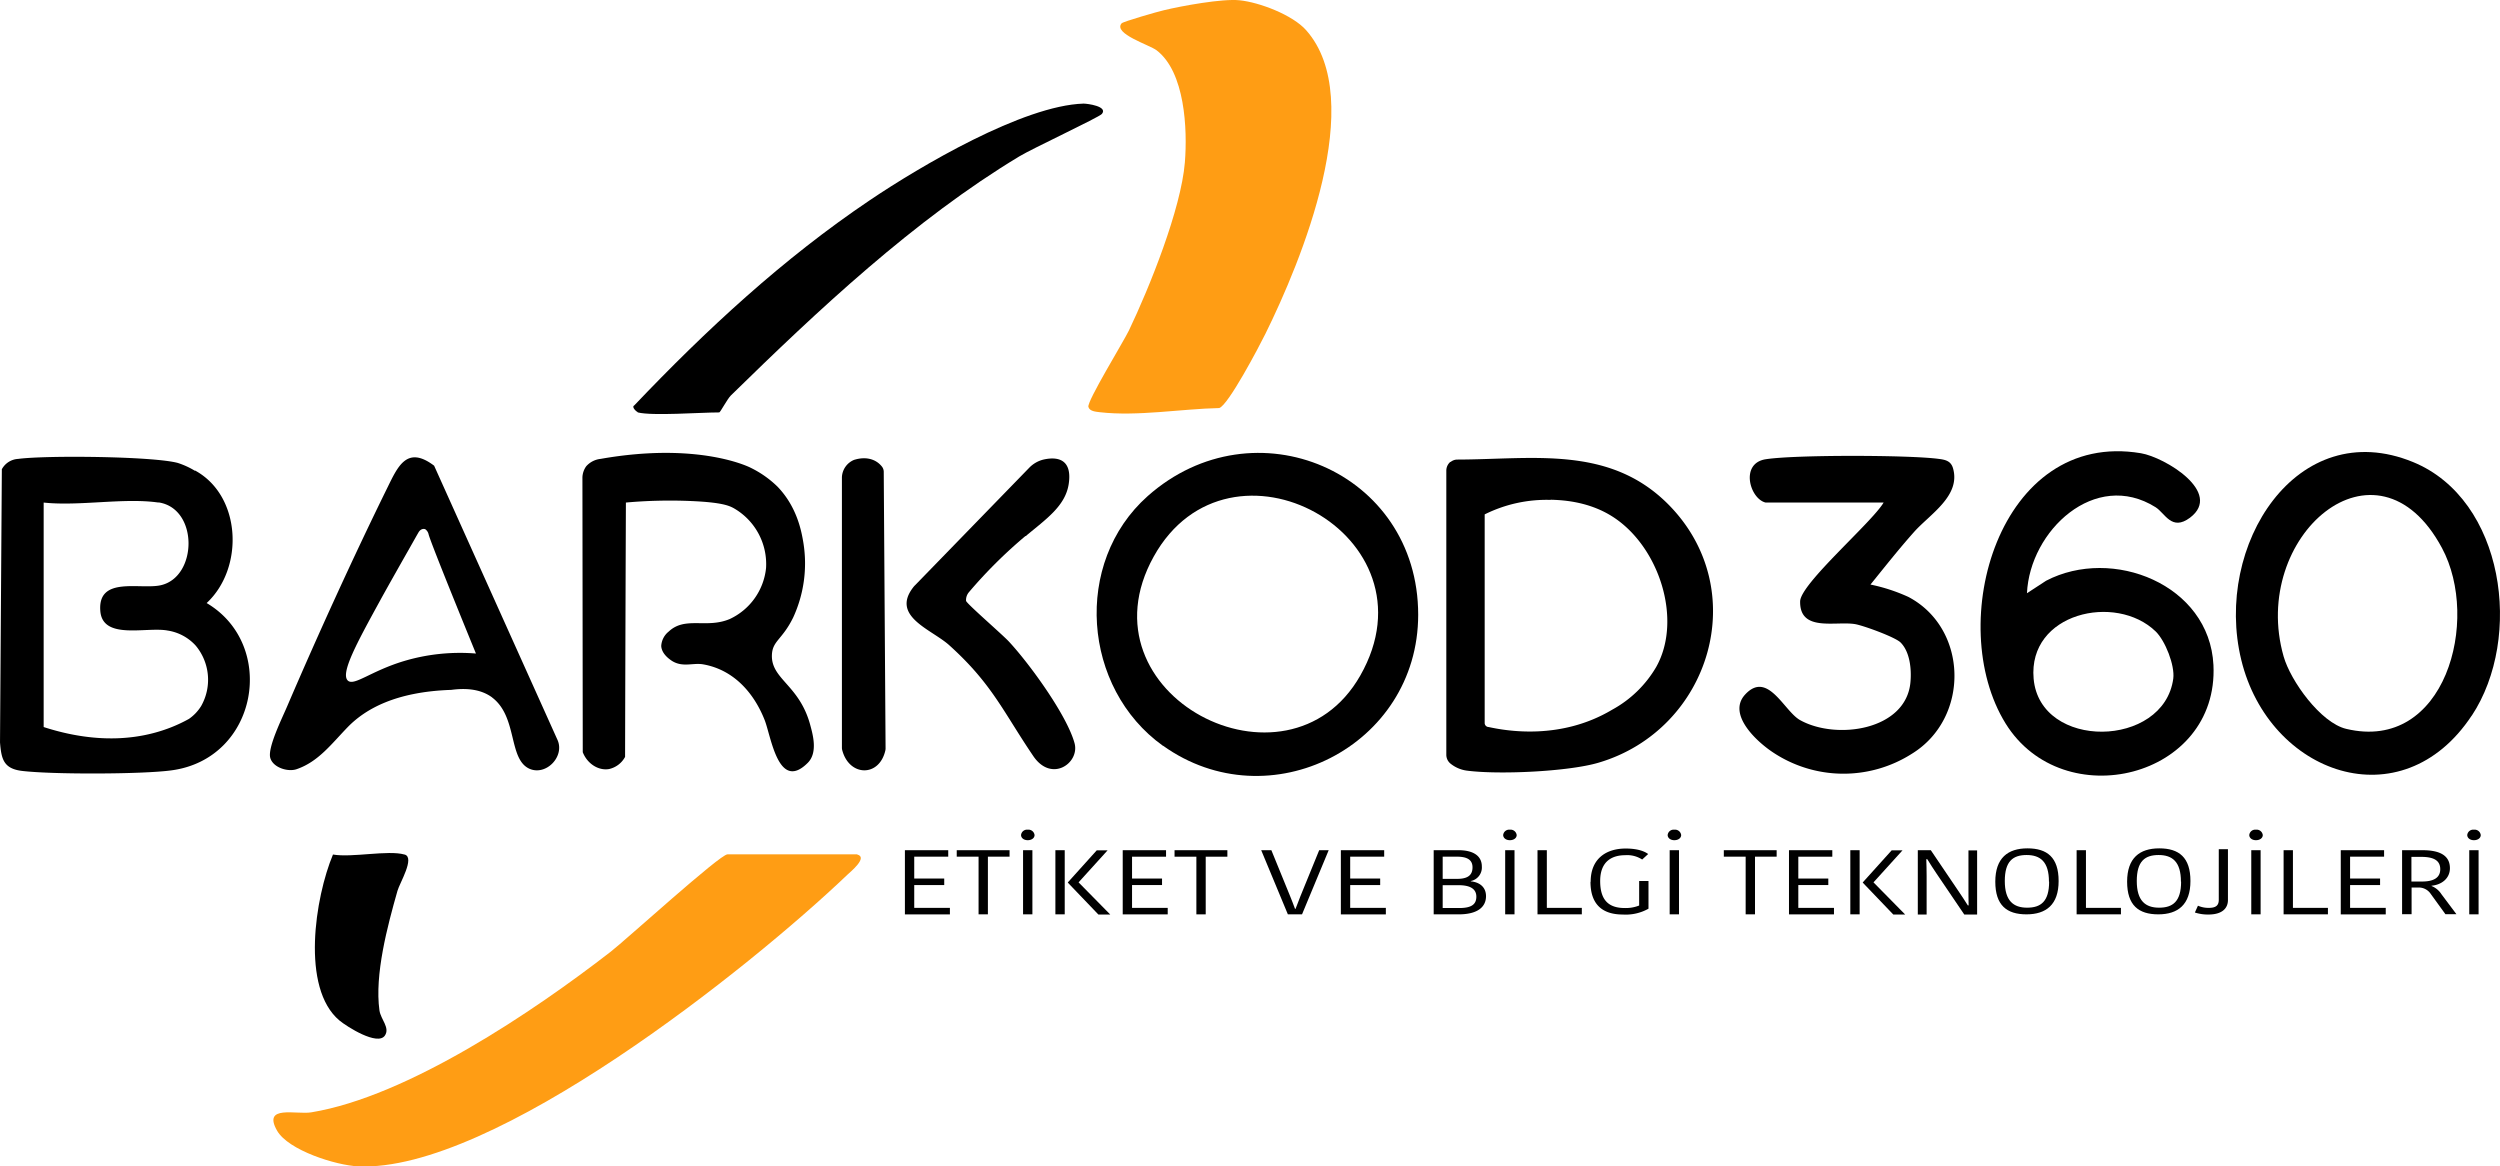
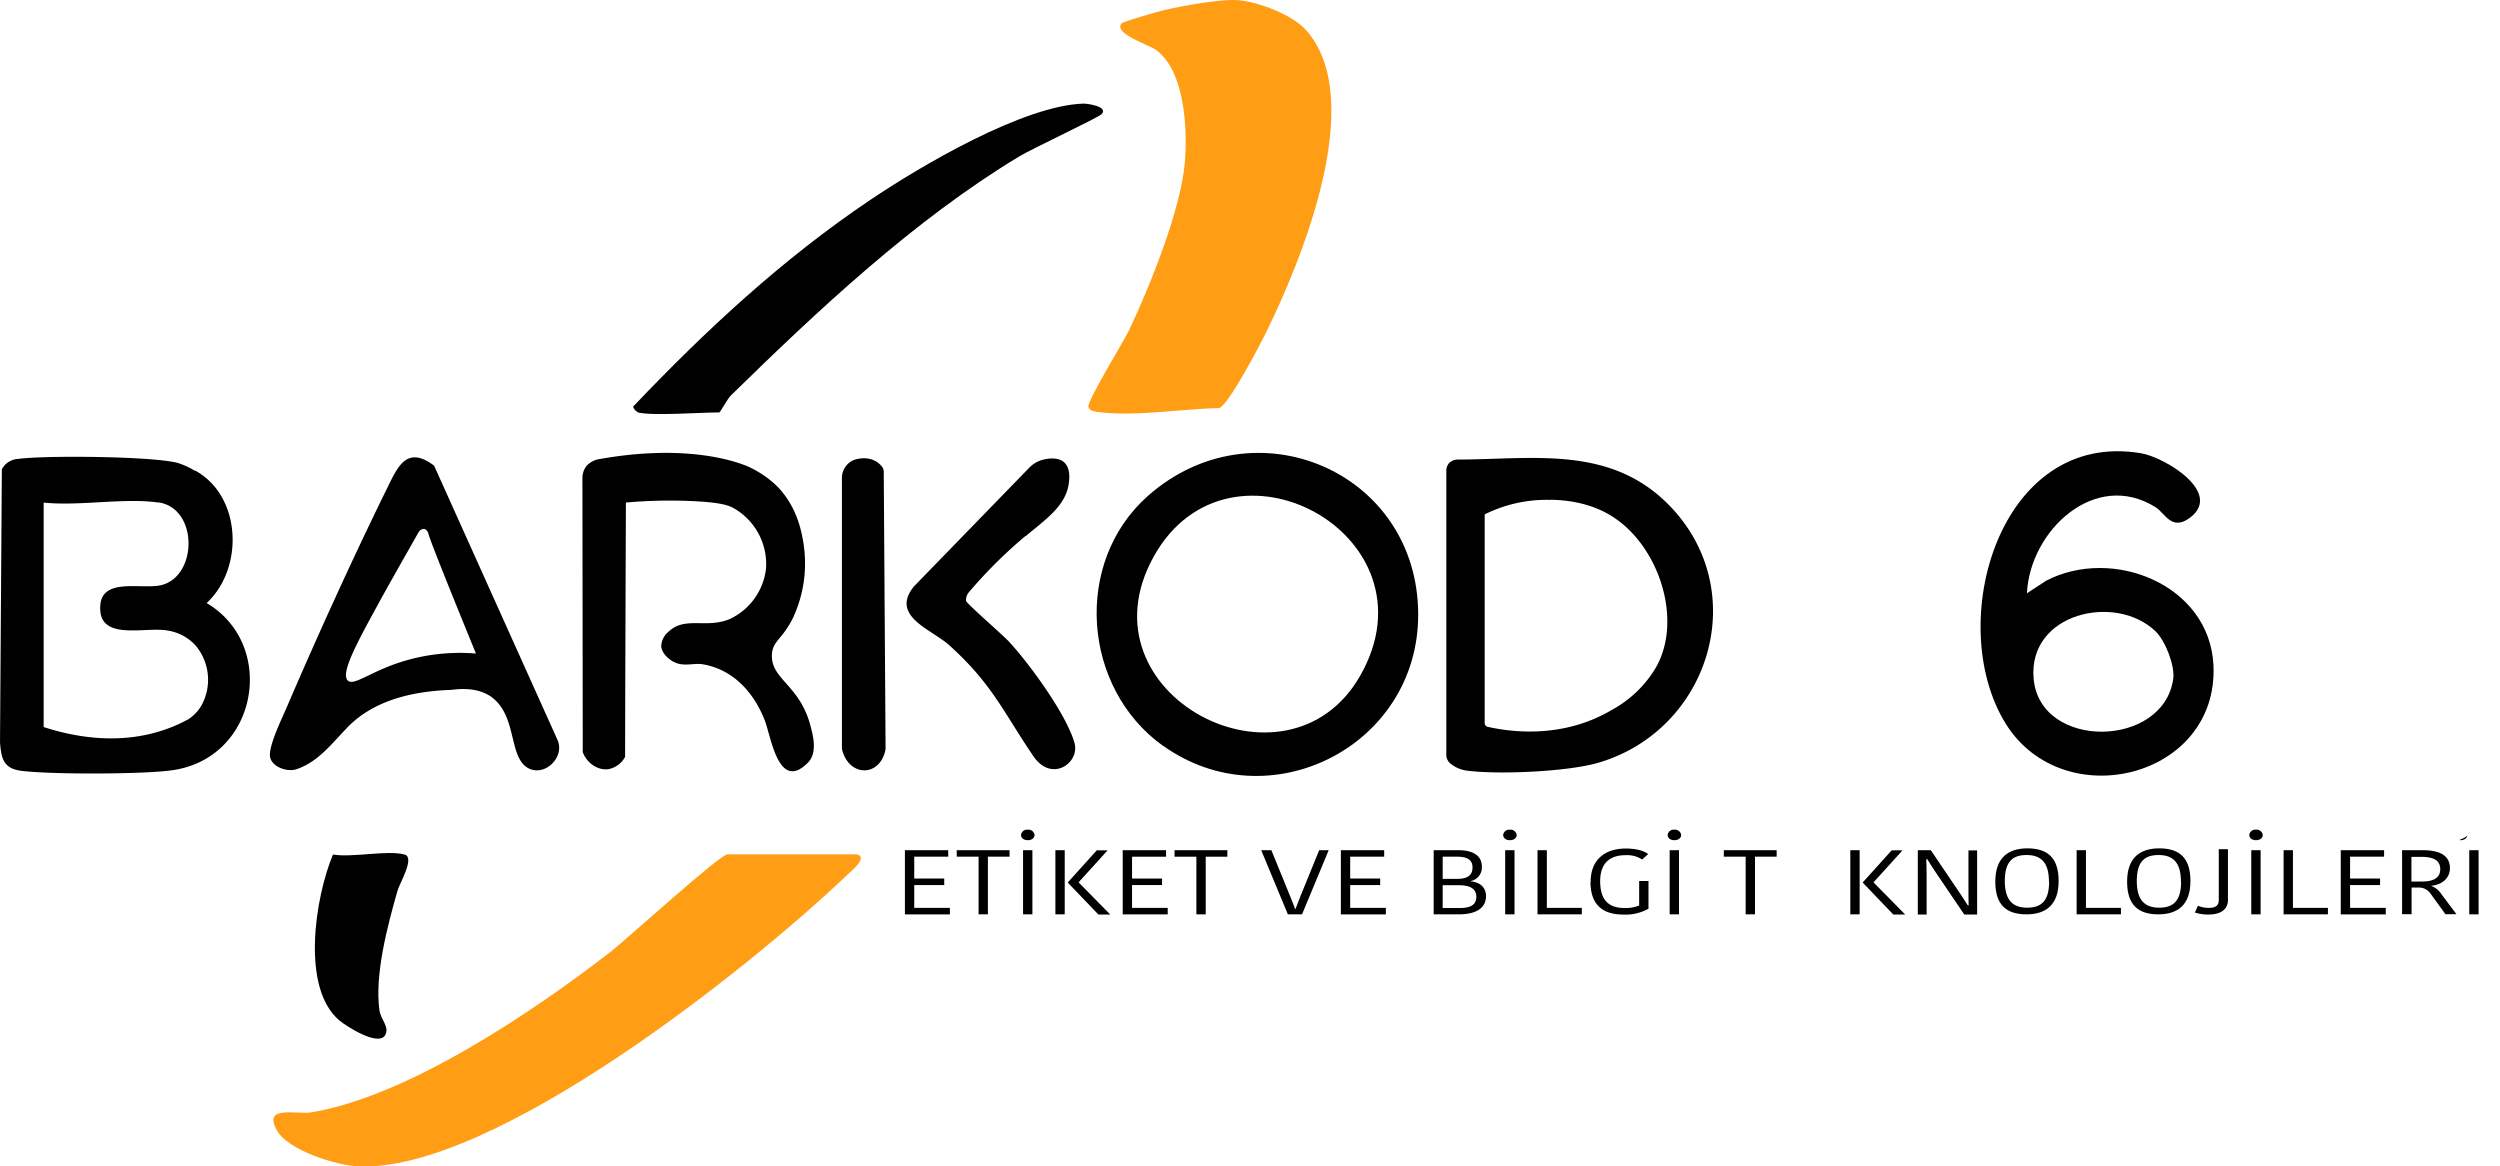
<svg xmlns="http://www.w3.org/2000/svg" width="608.488" height="283.916" viewBox="0 0 608.488 283.916">
  <g id="logo" transform="translate(-302.17 -105.783)">
    <path id="Path_1" data-name="Path 1" d="M375.6,111.449c.324-.406,8.924-2.88,10.222-3.164,4.34-1.055,14.318-2.88,18.455-2.434,4.827.487,12.939,3.569,16.225,7.3,15.008,16.955-1.176,56.178-9.938,73.9-1.5,3.042-9.045,17.4-11.236,18.05-9.208.2-19.875,2.069-29.042,1.014-.933-.122-2.515-.2-2.8-1.3-.365-1.339,8.518-15.819,9.857-18.577,5.03-10.505,12.7-29.57,13.629-40.927.649-8.072.041-22.025-6.9-27.3-1.7-1.3-10.587-4.016-8.518-6.53Z" transform="translate(199.591 0)" fill="#ff9d14" />
    <path id="Path_2" data-name="Path 2" d="M460.683,157.091c2.677.69-1.622,4.178-2.393,4.908-23.688,22.633-86.275,72.565-119.13,70.983-5.273-.243-16.955-3.853-19.713-8.721-3.569-6.328,4.746-3.813,8.356-4.421,23.445-3.853,54.109-24.54,72.93-39.142,3.651-2.839,26.527-23.648,28.353-23.648h31.6Z" transform="translate(50.137 156.681)" fill="#ff9d14" />
    <path id="Path_3" data-name="Path 3" d="M349.668,136.545c11.276,6.165,11.966,23.729,2.8,32.247,17.239,10.181,12.534,37.925-8.6,40.724-7.179.974-29.2,1.014-36.424.122-4.462-.568-4.949-2.961-5.273-6.936l.446-66.481a4.821,4.821,0,0,1,3.975-2.515c6.733-.892,32.652-.649,38.818.973a19.458,19.458,0,0,1,4.178,1.906Zm-8.924,7.788c-8.315-1.217-19.307.933-27.947,0V198.97c7.017,2.271,19.024,4.867,31.192,0a36.218,36.218,0,0,0,4.178-1.988,10.531,10.531,0,0,0,2.961-3.123,12.972,12.972,0,0,0-1.339-14.724,11.612,11.612,0,0,0-6.814-3.651c-5.111-.974-15.819,2.393-16.387-4.746-.69-8.6,9.735-5.151,14.724-6.287,8.964-2.028,9.207-18.7-.568-20.159Z" transform="translate(0 83.772)" />
    <path id="Path_4" data-name="Path 4" d="M384.139,204.271c-19.632-14.034-21.984-44.577-3.732-60.8,25.878-22.958,65.832-6.044,65.832,28.88,0,32-36.262,50.337-62.1,31.882Zm47.985-17.076c19.551-34.234-31.881-62.06-50.256-29C363.169,191.818,414.4,218.265,432.124,187.194Z" transform="translate(201.111 83.054)" />
    <path id="Path_5" data-name="Path 5" d="M389.974,134.265a2.58,2.58,0,0,1,1.7-.608c18.334-.041,36.871-3.488,51.189,10.789,20.808,20.808,10.384,54.961-16.874,62.992-7.382,2.19-24.54,2.961-32.206,1.906a7.976,7.976,0,0,1-3.732-1.622,2.767,2.767,0,0,1-1.1-2.19v-69.2a2.805,2.805,0,0,1,.973-2.109h.041Zm24.378,9.208A33.742,33.742,0,0,0,398.289,147v50.783a.987.987,0,0,0,.974.974c4.3.933,17.482,3.285,30.056-4.218a27.816,27.816,0,0,0,10.708-10.384c6.49-11.52.73-29.448-10.708-36.668-5.963-3.772-12.453-3.975-14.967-4.056Z" transform="translate(265.245 83.983)" />
    <path id="Path_6" data-name="Path 6" d="M463.623,146.49c-14.724-9.248-30.624,5.719-31.314,20.93l4.665-3.042c16.1-8.4,39.75.892,40.724,20.524,1.339,27.541-36.587,36.79-50.581,14.237-15.048-24.3-1.582-71.592,32.936-65.791,5.8.974,20.078,9.573,11.925,15.7-4.462,3.326-6.044-1.1-8.356-2.555Zm0,30.219c-9.694-9.37-31.111-4.5-29.691,11.52,1.541,17.442,31.719,16.955,33.991-.041C468.328,184.983,465.975,178.98,463.623,176.709Z" transform="translate(363.214 82.751)" />
    <path id="Path_7" data-name="Path 7" d="M347.5,206.945a5.881,5.881,0,0,1-3.894,2.961c-2.515.446-5.273-1.217-6.409-4.1l-.081-66.927a4.914,4.914,0,0,1,.933-2.677,5.462,5.462,0,0,1,3.488-1.785c24.215-4.259,36.506,2.15,36.506,2.15a24.96,24.96,0,0,1,6.571,4.624c4.786,4.989,5.841,10.952,6.287,13.669a31.422,31.422,0,0,1-2.474,18.131c-2.677,5.476-5.07,5.679-5.192,9.167-.2,5.881,6.612,7.22,9.289,16.874.608,2.271,1.988,6.814-.568,9.37-7.179,7.179-8.924-6.53-10.505-10.465-2.636-6.652-7.585-12.209-14.927-13.507-2.474-.446-4.989.811-7.626-.852-.406-.284-2.474-1.582-2.6-3.61a4.835,4.835,0,0,1,1.825-3.529c4.016-3.772,9.167-.649,14.846-3.042a15.424,15.424,0,0,0,8.842-12.412,15.661,15.661,0,0,0-7.788-14.521c-1.217-.69-3.042-1.46-10.384-1.785a120.306,120.306,0,0,0-15.941.365q-.122,30.969-.2,61.9Z" transform="translate(106.813 83.057)" />
-     <path id="Path_8" data-name="Path 8" d="M493.744,197.049c-17.036,25.8-49.323,14.318-56.1-13.548s13.548-59.747,41.819-48.147c22.228,9.126,26.852,42.712,14.278,61.735Zm-7.26-40.805c-15.9-29.61-46.849-2.758-38.534,26.406,1.7,6,9.045,16.184,15.251,17.644C487.295,206.054,495.934,173.807,486.484,156.244Z" transform="translate(410.038 82.894)" />
    <path id="Path_9" data-name="Path 9" d="M372.49,191.686c-3.042-2.271-6.936-2.271-9.978-1.866-13.669.446-20.97,4.746-25.148,9-4.016,4.137-7.179,8.477-12.493,10.3-2.109.73-5.719-.365-6.409-2.718-.73-2.474,2.92-9.775,4.137-12.655,7.342-17.117,16.1-36.343,24.3-53.014,2.6-5.273,4.786-10.505,11.438-5.476l30.056,66.805c1.744,4.056-2.88,8.761-6.9,6.936-5.151-2.393-2.8-12.655-9.086-17.36Zm-3.975-10.708c-6.652-16.265-11.073-27.339-11.52-29a2.06,2.06,0,0,0-.811-1.257c-.243-.122-1.1-.243-1.7.852-.568.974-1.379,2.434-2.393,4.218-1.176,2.069-5.273,9.289-7.017,12.493-5.6,10.222-9.573,17.523-7.747,19.267,1.5,1.42,5.6-2.312,13.669-4.746a47.614,47.614,0,0,1,17.6-1.825Z" transform="translate(49.499 83.877)" />
-     <path id="Path_10" data-name="Path 10" d="M412.925,144.5c-3.853-.892-6.328-9.573.041-10.546,7.017-1.1,34.883-1.055,42.1-.081,1.582.2,2.92.487,3.448,2.231,1.987,6.774-5.638,11.236-9.491,15.576-3.651,4.1-7.139,8.518-10.587,12.777a42.9,42.9,0,0,1,9.207,3c14.6,7.666,15.048,29.448.892,38.169a30.961,30.961,0,0,1-33.707-.243c-4.1-2.677-11.276-9.329-6.936-14.115,5.516-6.044,9.491,3.975,13.385,6.165,8.8,4.949,25.878,2.515,26.892-9.248.284-3.123-.122-7.382-2.434-9.654-1.339-1.3-9.208-4.178-11.154-4.462-4.786-.73-13.385,1.947-13.264-5.516.081-4.3,17.482-19.226,20.321-24.053H412.885Z" transform="translate(318.997 83.604)" />
    <path id="Path_11" data-name="Path 11" d="M341.216,187.08c-.2-.041-1.582-1.217-.811-1.622,17.523-18.415,36.222-35.735,57.314-49.932,12.331-8.315,37.357-23.08,52.041-23.526.892,0,6,.649,4.462,2.515-.73.852-17.076,8.477-20.119,10.343-25.554,15.413-49,37.439-70.213,58.206-.852.852-2.555,4.1-2.8,4.1-4.624,0-16.265.892-19.835,0Z" transform="translate(116.143 19)" />
    <path id="Path_12" data-name="Path 12" d="M385.485,152.178a114.789,114.789,0,0,0-13.75,13.669,2.949,2.949,0,0,0-.69,2.109c.162.69,8.842,8.194,10.424,9.9,4.949,5.314,14.116,17.888,15.981,24.743,1.3,4.786-5.557,9.694-10.019,3.164-7.382-10.871-10.019-17.6-20.524-27.055-4.259-3.813-14.115-6.936-8.8-13.953a4.346,4.346,0,0,1,.568-.649l27.744-28.555a7.23,7.23,0,0,1,3.448-1.988c4.137-.933,6.977.487,6.165,5.922-.811,5.395-5.516,8.559-10.465,12.7Z" transform="translate(166.261 84.08)" />
    <path id="Path_13" data-name="Path 13" d="M355.775,133.639c2.515-.771,5.07-.325,6.652,1.663a2.068,2.068,0,0,1,.446,1.257l.446,67.292a2.761,2.761,0,0,1-.041.487c-1.46,6.612-8.8,6.449-10.505,0a2.376,2.376,0,0,1-.081-.527V137.9a4.772,4.772,0,0,1,3.042-4.259Z" transform="translate(154.396 84.042)" />
    <path id="Path_14" data-name="Path 14" d="M342.911,157.336c2.6.73-1.257,7.017-1.744,8.842-2.434,8.559-5.6,20.4-4.381,29.123.324,2.19,2.637,4.218,1.3,6.125-1.785,2.515-9.167-2.15-11.033-3.691-9.451-7.91-5.922-30.016-1.582-40.4,4.624.811,13.385-1.136,17.4,0Z" transform="translate(57.743 156.436)" />
    <g id="Group_1" data-name="Group 1" transform="translate(522.42 307.728)">
      <path id="Path_15" data-name="Path 15" d="M356.47,172.416V156.8h10.546v1.582h-8.275V163.7h7.3v1.582h-7.3v5.557h8.68v1.582H356.47Z" transform="translate(-356.47 -151.811)" />
      <path id="Path_16" data-name="Path 16" d="M364.894,172.416V158.382H359.58V156.8h12.858v1.582h-5.273v14.034h-2.271Z" transform="translate(-346.965 -151.811)" />
      <path id="Path_17" data-name="Path 17" d="M363.44,156.868a1.456,1.456,0,0,1,1.622-1.3,1.5,1.5,0,0,1,1.663,1.3c0,.73-.69,1.257-1.663,1.257S363.44,157.558,363.44,156.868Zm.487,19.307V160.559H366.2v15.616Z" transform="translate(-335.169 -155.57)" />
      <path id="Path_18" data-name="Path 18" d="M365.5,172.416V156.8h2.271v15.616Zm10.424,0-7.382-7.707v-.081l7.017-7.788H378.2l-7.058,7.788,7.707,7.828h-2.88Z" transform="translate(-328.873 -151.811)" />
      <path id="Path_19" data-name="Path 19" d="M369.54,172.416V156.8h10.546v1.582h-8.275V163.7h7.3v1.582h-7.3v5.557h8.68v1.582H369.54Z" transform="translate(-316.526 -151.811)" />
      <path id="Path_20" data-name="Path 20" d="M377.964,172.416V158.382H372.65V156.8h12.858v1.582h-5.273v14.034h-2.271Z" transform="translate(-307.021 -151.811)" />
      <path id="Path_21" data-name="Path 21" d="M384.34,172.416,377.85,156.8h2.474l4.584,11.236c.406,1.014.811,2.028,1.176,3.042h.122c.365-1.014.811-1.988,1.176-3.042l4.583-11.236h2.312l-6.49,15.616Z" transform="translate(-291.129 -151.811)" />
      <path id="Path_22" data-name="Path 22" d="M382.63,172.416V156.8h10.546v1.582H384.9V163.7h7.3v1.582h-7.3v5.557h8.68v1.582H382.63Z" transform="translate(-276.521 -151.811)" />
      <path id="Path_23" data-name="Path 23" d="M388.2,172.416V156.8h6.084c3.042,0,5.638,1.055,5.638,3.975a3.36,3.36,0,0,1-2.677,3.529v.081c2.069.2,3.691,1.339,3.691,3.61,0,2.555-1.947,4.421-6.652,4.421h-6.044Zm2.19-8.64h3.529c2.515,0,3.732-.852,3.732-2.8s-1.46-2.6-3.813-2.6H390.39Zm0,7.1h4.016c2.88,0,4.178-.811,4.178-2.758,0-2.19-1.988-2.8-4.3-2.8H390.39v5.516Z" transform="translate(-259.498 -151.811)" />
      <path id="Path_24" data-name="Path 24" d="M392.37,156.868a1.456,1.456,0,0,1,1.622-1.3,1.5,1.5,0,0,1,1.663,1.3c0,.73-.69,1.257-1.663,1.257S392.37,157.558,392.37,156.868Zm.487,19.307V160.559h2.271v15.616Z" transform="translate(-246.753 -155.57)" />
      <path id="Path_25" data-name="Path 25" d="M394.43,172.416V156.8H396.7v14.034h8.518v1.582Z" transform="translate(-240.458 -151.811)" />
      <path id="Path_26" data-name="Path 26" d="M397.651,164.772c0-5.638,3.813-8.072,8.518-8.072,3.286,0,4.827.852,5.476,1.339l-1.46,1.339a6.679,6.679,0,0,0-4.137-1.055c-2.88,0-6.084,1.217-6.084,6.287,0,4.705,2.109,6.571,6,6.571a8.813,8.813,0,0,0,3.488-.608V164.61h2.271v6.733a11.279,11.279,0,0,1-6.247,1.42c-5.151,0-7.869-2.636-7.869-7.95Z" transform="translate(-230.739 -152.117)" />
      <path id="Path_27" data-name="Path 27" d="M402.24,156.868a1.456,1.456,0,0,1,1.622-1.3,1.5,1.5,0,0,1,1.663,1.3c0,.73-.69,1.257-1.663,1.257S402.24,157.558,402.24,156.868Zm.487,19.307V160.559H405v15.616Z" transform="translate(-216.589 -155.57)" />
      <path id="Path_28" data-name="Path 28" d="M410.924,172.416V158.382H405.61V156.8h12.858v1.582H413.2v14.034h-2.271Z" transform="translate(-206.29 -151.811)" />
-       <path id="Path_29" data-name="Path 29" d="M409.52,172.416V156.8h10.546v1.582h-8.275V163.7h7.3v1.582h-7.3v5.557h8.68v1.582H409.52Z" transform="translate(-194.34 -151.811)" />
      <path id="Path_30" data-name="Path 30" d="M413.2,172.416V156.8h2.271v15.616Zm10.424,0-7.382-7.707v-.081l7.017-7.788H425.9l-7.058,7.788,7.707,7.828h-2.88Z" transform="translate(-183.093 -151.811)" />
      <path id="Path_31" data-name="Path 31" d="M417.25,172.416V156.8h3.164l6.693,9.9c.771,1.136,1.582,2.353,2.312,3.529h.2c-.041-1.42-.041-2.88-.041-4.178v-9.208h2.109v15.616h-3.123l-6.733-9.938c-.811-1.176-1.541-2.353-2.271-3.529h-.243c.041,1.339.081,2.6.081,4.137v9.329h-2.15Z" transform="translate(-170.716 -151.811)" />
      <path id="Path_32" data-name="Path 32" d="M421.9,164.8c0-5.76,3.042-8.112,7.828-8.112s7.585,2.19,7.585,7.95-3.042,8.112-7.828,8.112S421.9,170.562,421.9,164.8Zm13.061,0c0-4.867-2.109-6.49-5.435-6.49s-5.314,1.5-5.314,6.328,2.109,6.49,5.435,6.49S435,169.629,435,164.8Z" transform="translate(-156.504 -152.147)" />
      <path id="Path_33" data-name="Path 33" d="M426.78,172.416V156.8h2.271v14.034h8.518v1.582Z" transform="translate(-141.59 -151.811)" />
      <path id="Path_34" data-name="Path 34" d="M429.81,164.8c0-5.76,3.042-8.112,7.828-8.112s7.585,2.19,7.585,7.95-3.042,8.112-7.828,8.112S429.81,170.562,429.81,164.8Zm13.1,0c0-4.867-2.109-6.49-5.435-6.49s-5.314,1.5-5.314,6.328,2.109,6.49,5.435,6.49,5.354-1.5,5.354-6.328Z" transform="translate(-132.33 -152.147)" />
      <path id="Path_35" data-name="Path 35" d="M433.88,172.113l.73-1.622a6.344,6.344,0,0,0,2.677.527c1.7,0,2.393-.608,2.393-1.947V156.74h2.231v12.371c0,1.988-1.379,3.529-4.746,3.529a10.1,10.1,0,0,1-3.286-.487Z" transform="translate(-119.891 -151.994)" />
      <path id="Path_36" data-name="Path 36" d="M437.14,156.868a1.456,1.456,0,0,1,1.622-1.3,1.5,1.5,0,0,1,1.663,1.3c0,.73-.69,1.257-1.663,1.257S437.14,157.558,437.14,156.868Zm.487,19.307V160.559H439.9v15.616Z" transform="translate(-109.928 -155.57)" />
      <path id="Path_37" data-name="Path 37" d="M439.2,172.416V156.8h2.271v14.034h8.518v1.582Z" transform="translate(-103.632 -151.811)" />
      <path id="Path_38" data-name="Path 38" d="M442.63,172.416V156.8h10.546v1.582H444.9V163.7h7.3v1.582h-7.3v5.557h8.68v1.582H442.63Z" transform="translate(-93.15 -151.811)" />
      <path id="Path_39" data-name="Path 39" d="M446.31,172.416V156.8H451.3c4.137,0,6.652,1.257,6.652,4.381,0,2.555-2.109,4.056-4.462,4.259v.081a5.089,5.089,0,0,1,2.393,1.988l3.651,4.867h-2.677l-3.61-4.989a3.5,3.5,0,0,0-3.083-1.5h-1.541v6.49h-2.271Zm2.271-7.991h2.555c2.758,0,4.462-.852,4.462-3s-1.622-3-4.624-3h-2.393v6Z" transform="translate(-81.903 -151.811)" />
-       <path id="Path_40" data-name="Path 40" d="M450.22,156.868a1.456,1.456,0,0,1,1.622-1.3,1.5,1.5,0,0,1,1.663,1.3c0,.73-.69,1.257-1.663,1.257S450.22,157.558,450.22,156.868Zm.487,19.307V160.559h2.271v15.616Z" transform="translate(-69.953 -155.57)" />
+       <path id="Path_40" data-name="Path 40" d="M450.22,156.868c0,.73-.69,1.257-1.663,1.257S450.22,157.558,450.22,156.868Zm.487,19.307V160.559h2.271v15.616Z" transform="translate(-69.953 -155.57)" />
    </g>
  </g>
</svg>